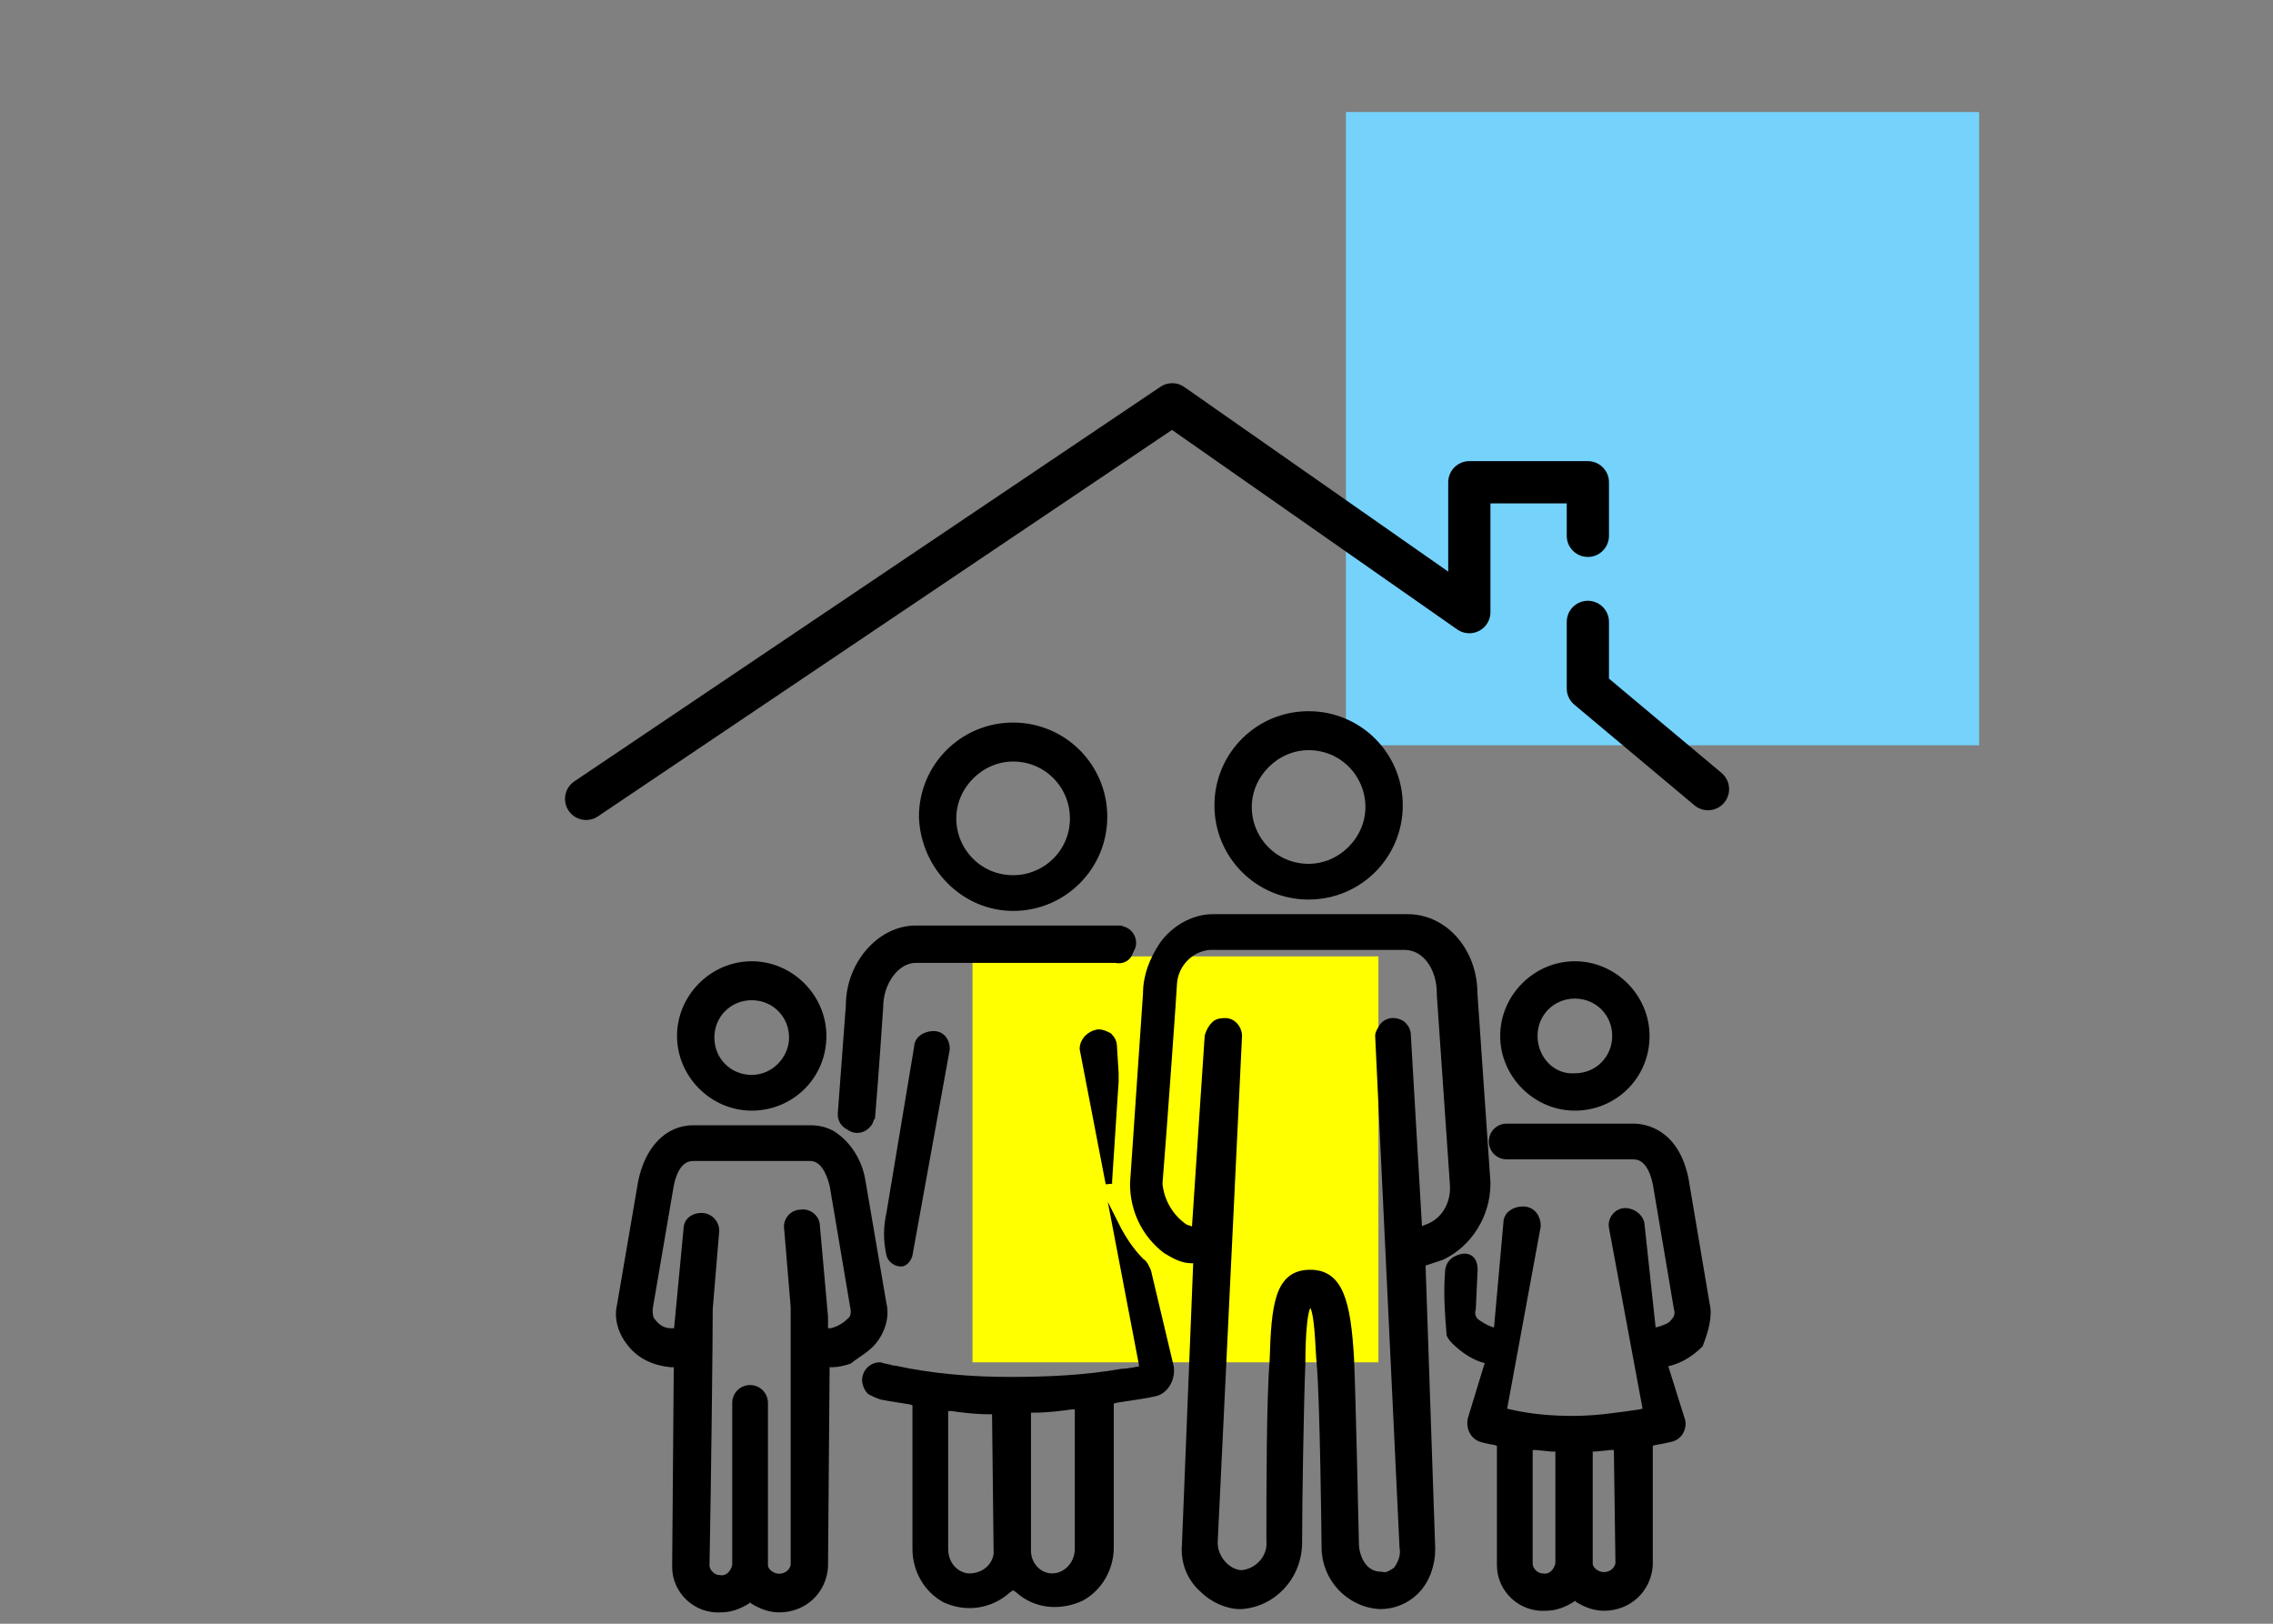
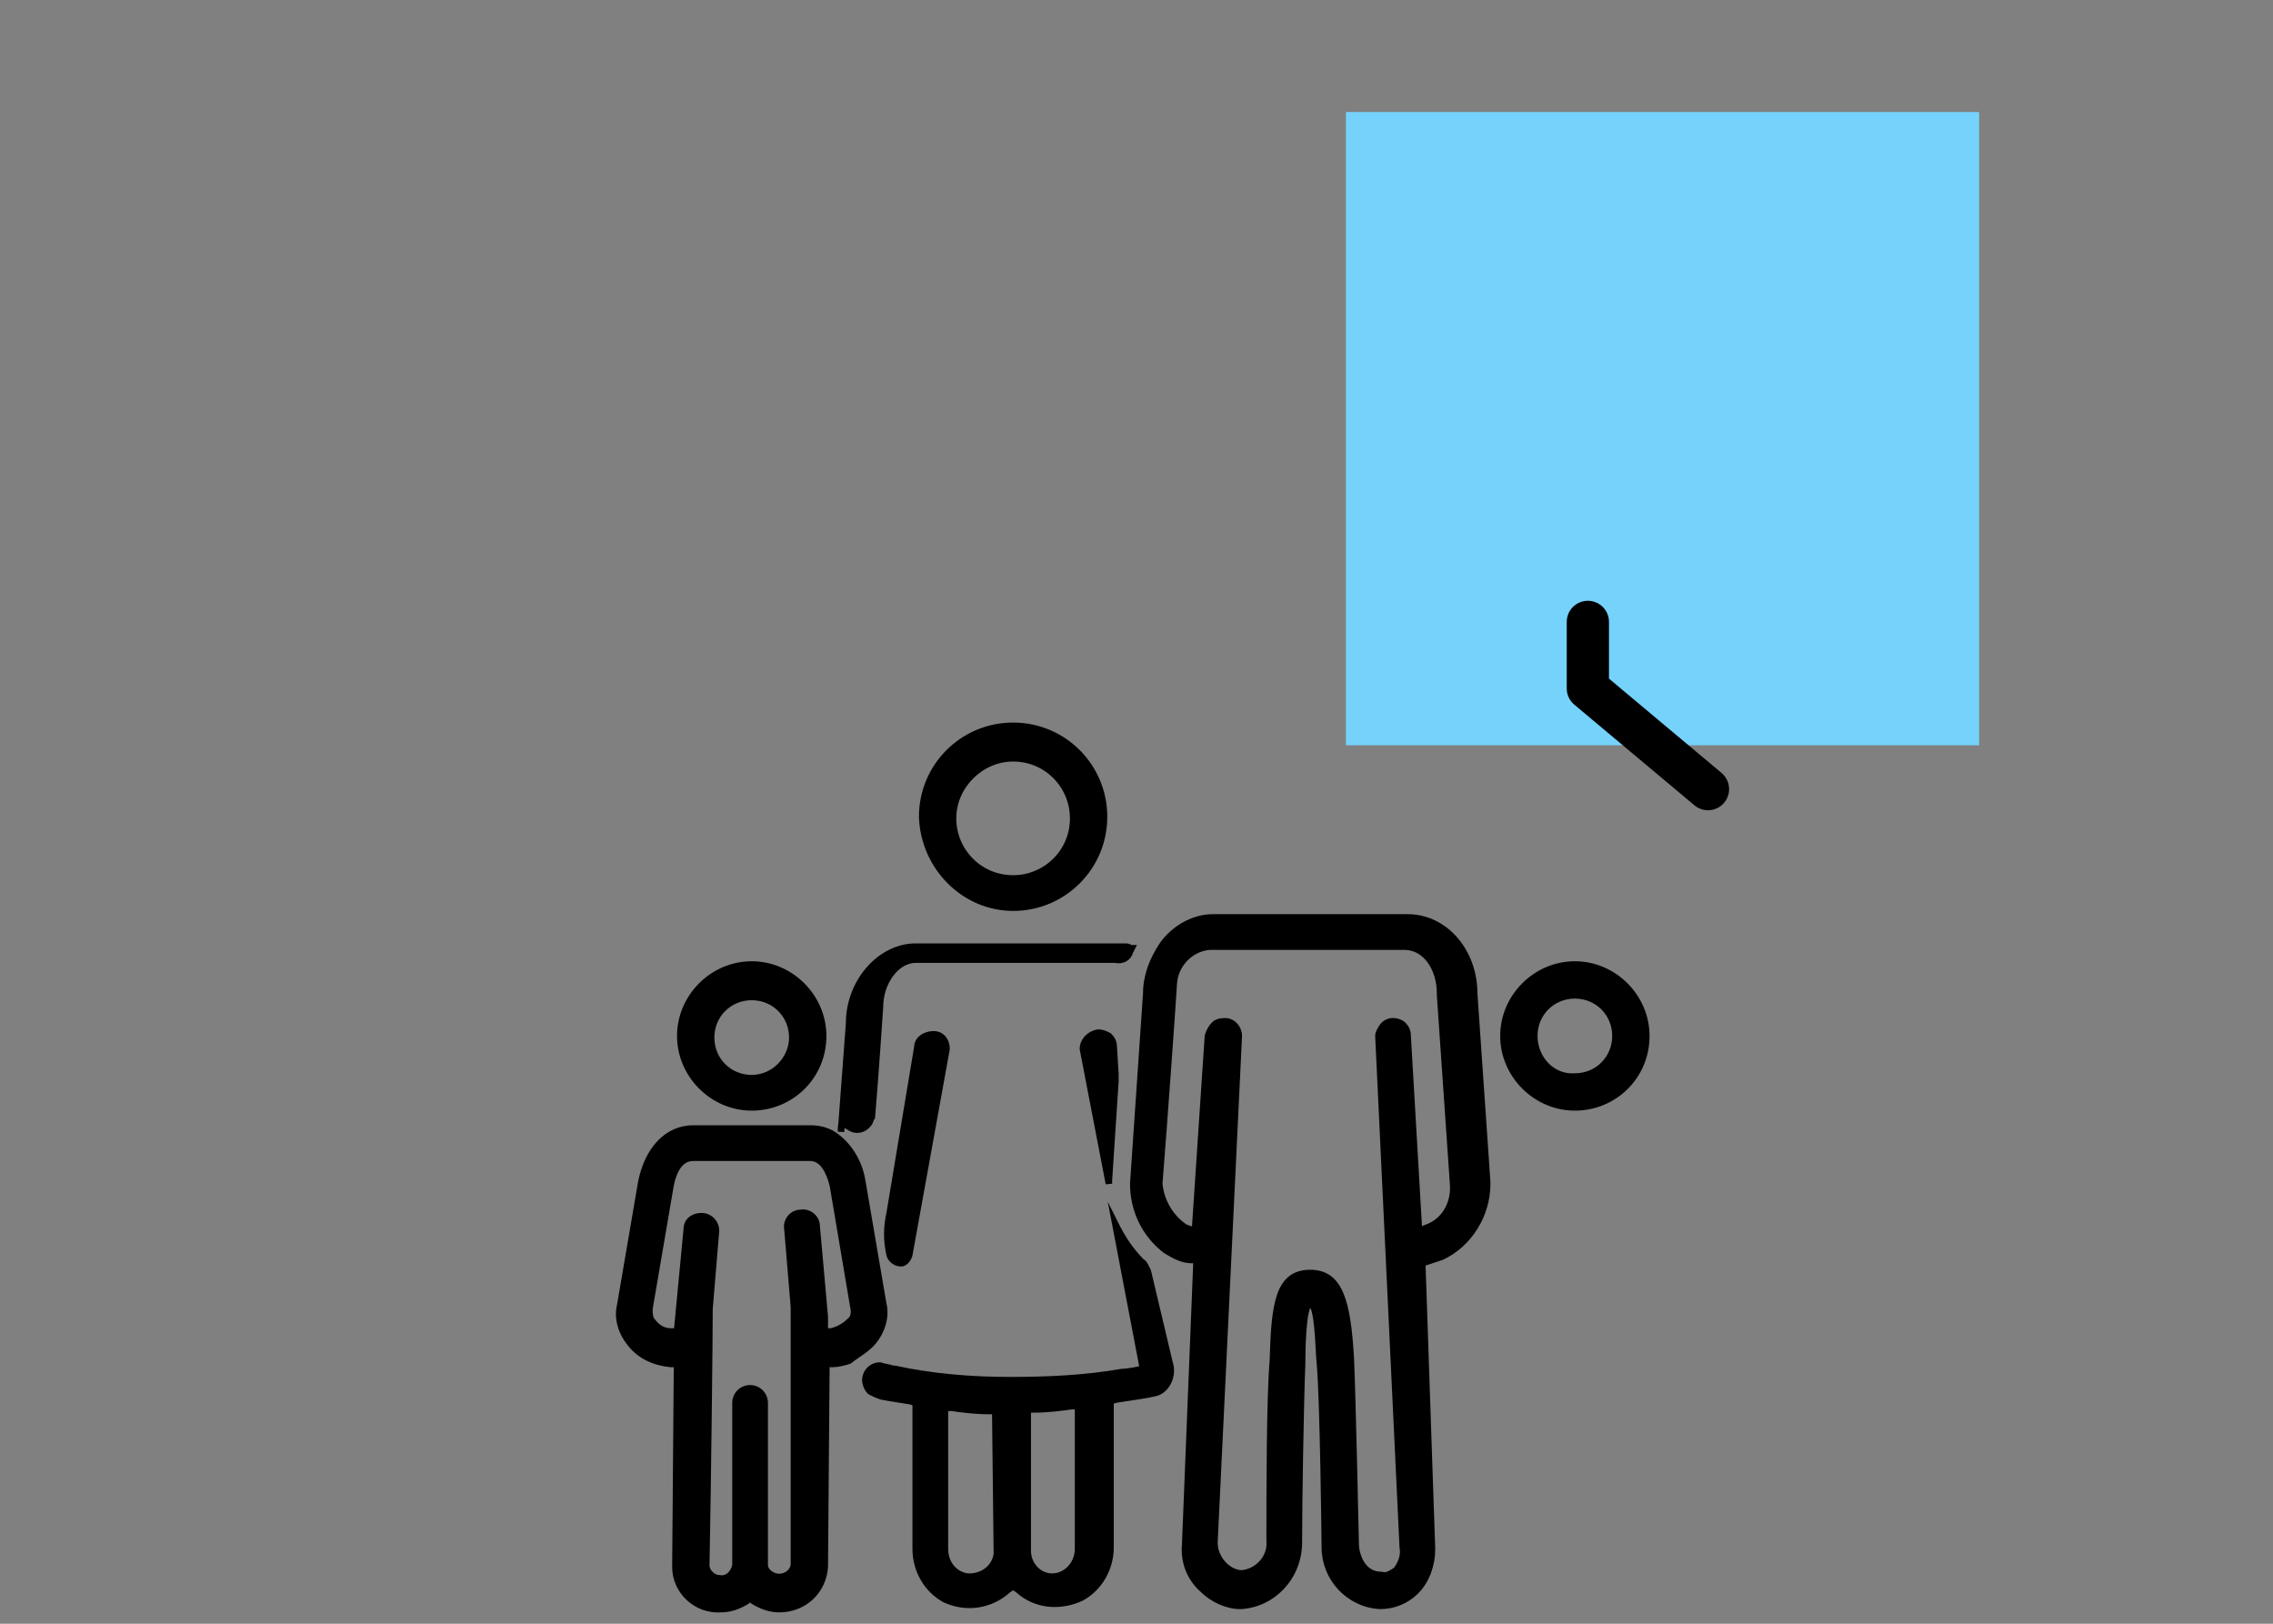
<svg xmlns="http://www.w3.org/2000/svg" version="1.1" id="Слой_1" x="0px" y="0px" viewBox="0 0 140 100" style="enable-background:new 0 0 140 100;" xml:space="preserve">
  <rect x="0" y="0" width="140" height="100" fill="#808080" stroke="none" />
  <style type="text/css">
	.st0{fill:#75D2FB;}
	.st1{fill:#FFFF00;}
	.st2{stroke:#000000;stroke-width:0.4;stroke-miterlimit:10;}
	.st3{fill:none;stroke:#000000;stroke-width:2.6;stroke-linecap:round;stroke-linejoin:round;}
</style>
  <title>Безымянный-1</title>
  <rect x="82.9" y="6.9" class="st0" width="39" height="39" />
-   <rect x="59.9" y="58.9" class="st1" width="25" height="25" />
  <path class="st2" d="M62.4,55.9c3.1,0,5.6-2.5,5.6-5.6s-2.5-5.6-5.6-5.6c-3.1,0-5.6,2.5-5.6,5.6C56.9,53.4,59.4,55.9,62.4,55.9z   M62.4,46.7c2.1,0,3.7,1.7,3.7,3.7c0,2.1-1.7,3.7-3.7,3.7c-2.1,0-3.7-1.7-3.7-3.7C58.7,48.4,60.4,46.7,62.4,46.7z" />
-   <path class="st2" d="M80.6,55.2c3.1,0,5.6-2.5,5.6-5.6c0-3.1-2.5-5.6-5.6-5.6c-3.1,0-5.6,2.5-5.6,5.6C75,52.7,77.5,55.2,80.6,55.2z   M80.6,46c2.1,0,3.7,1.7,3.7,3.7s-1.7,3.7-3.7,3.7c-2.1,0-3.7-1.7-3.7-3.7C76.9,47.7,78.6,46,80.6,46L80.6,46z" />
-   <path class="st2" d="M52.3,69.4c0.4,0.3,0.9,0.2,1.2-0.2c0.1-0.1,0.1-0.3,0.2-0.4c0.2-2.3,0.5-6.8,0.5-6.8l0,0c0-1.5,1-2.9,2.2-2.9  h12h0.3c0.4,0.1,0.8-0.1,0.9-0.5l0.1-0.2c0.2-0.4,0-0.9-0.4-1.1c-0.1,0-0.2-0.1-0.3-0.1c-0.2,0-0.3,0-0.5,0H56.4  c-2.2,0-4.1,2.2-4.1,4.7l-0.5,6.7C51.8,68.9,51.9,69.2,52.3,69.4L52.3,69.4z" />
+   <path class="st2" d="M52.3,69.4c0.4,0.3,0.9,0.2,1.2-0.2c0.1-0.1,0.1-0.3,0.2-0.4c0.2-2.3,0.5-6.8,0.5-6.8l0,0c0-1.5,1-2.9,2.2-2.9  h12h0.3c0.4,0.1,0.8-0.1,0.9-0.5l0.1-0.2c-0.1,0-0.2-0.1-0.3-0.1c-0.2,0-0.3,0-0.5,0H56.4  c-2.2,0-4.1,2.2-4.1,4.7l-0.5,6.7C51.8,68.9,51.9,69.2,52.3,69.4L52.3,69.4z" />
  <path class="st2" d="M54.8,77.3c0.1,0.3,0.4,0.5,0.7,0.5c0.2,0,0.4-0.2,0.5-0.5l2.3-12.7c0-0.5-0.3-0.9-0.8-0.9c-0.5,0-1,0.3-1,0.8  c0,0,0,0,0,0l-1.7,10.2C54.6,75.6,54.6,76.4,54.8,77.3L54.8,77.3z" />
  <path class="st2" d="M68.7,66.6c0-0.2,0-0.3,0-0.5l-0.1-1.6c0-0.3-0.1-0.5-0.3-0.7c-0.2-0.1-0.4-0.2-0.6-0.2h-0.1  c-0.5,0.1-0.9,0.5-0.9,1l1.6,8.3c0,0,0-0.1,0-0.1v-0.1L68.7,66.6z" />
  <path class="st2" d="M53.8,82.6L53.8,82.6c0.5-0.6,0.8-1.5,0.6-2.3l-1.3-7.6c-0.2-1.2-0.9-2.3-1.9-2.9c-0.4-0.2-0.8-0.3-1.3-0.3  h-7.2c-1.6,0-2.8,1.3-3.2,3.3l-1.3,7.6c-0.2,0.8,0.1,1.7,0.6,2.3c0.6,0.8,1.5,1.2,2.5,1.3h0.4l-0.1,12.5c0,1.5,1.3,2.7,2.8,2.6  c0,0,0,0,0,0c0.6,0,1.1-0.2,1.6-0.5l0.2-0.2l0.2,0.2c0.5,0.3,1,0.5,1.6,0.5c1.5,0,2.7-1.1,2.8-2.6c0,0,0,0,0,0l0.1-12.5h0.4  c0.3,0,0.7-0.1,1-0.2C52.8,83.4,53.4,83.1,53.8,82.6z M52.3,81.4c-0.3,0.3-0.7,0.5-1.1,0.6h-0.4v-0.4c0,0,0-0.4,0-0.5l-0.5-5.6  c0-0.5-0.5-0.9-1-0.8c-0.5,0-0.9,0.5-0.8,1l0.4,4.8c0,1.6,0,9.1,0,13.2v2.7c-0.1,0.5-0.6,0.8-1.1,0.7c-0.4-0.1-0.7-0.4-0.7-0.7v-10  c0-0.5-0.4-0.9-0.9-0.9c-0.5,0-0.9,0.4-0.9,0.9l0,0v10c-0.1,0.5-0.5,0.9-1,0.8c-0.4,0-0.8-0.4-0.8-0.8c0.1-5,0.2-14.1,0.2-15.8  l0.4-4.8c0-0.5-0.4-0.9-0.9-0.9c-0.5,0-0.9,0.3-0.9,0.8L41.7,82h-0.4c-0.4,0-0.8-0.2-1.1-0.6C40,81.2,40,80.9,40,80.6l1.3-7.6  c0.1-0.5,0.4-1.7,1.4-1.7h7.2c0.8,0,1.2,0.9,1.4,1.7l1.3,7.7C52.6,80.9,52.6,81.2,52.3,81.4L52.3,81.4z" />
  <path class="st2" d="M101.4,63.8c0-2.4-2-4.4-4.4-4.4s-4.4,2-4.4,4.4c0,2.4,2,4.4,4.4,4.4c0,0,0,0,0,0  C99.4,68.2,101.4,66.3,101.4,63.8z M94.5,63.8c0-1.4,1.1-2.5,2.5-2.5c1.4,0,2.5,1.1,2.5,2.5c0,1.4-1.1,2.5-2.5,2.5  C95.6,66.4,94.5,65.2,94.5,63.8z" />
-   <path class="st2" d="M105.1,80.3l-1.3-7.7c-0.6-2.9-2.5-3.2-3.2-3.2h-7.8c-0.5,0-0.9,0.4-0.9,0.9l0,0l0,0c0,0.5,0.4,0.9,0.9,0.9l0,0  h7.8c0.5,0,1.1,0.3,1.4,1.7l1.3,7.7c0.1,0.3,0,0.6-0.2,0.8c-0.2,0.3-0.6,0.4-0.9,0.5l-0.4,0.1l-0.7-6.5c0-0.5-0.5-0.9-1-0.9  c-0.5,0-0.9,0.5-0.8,1l2.1,11.3L101,87c-1.4,0.2-2.7,0.4-4.1,0.4c-1.3,0-2.6-0.1-3.9-0.4l-0.4-0.1l2.1-11.4c0-0.5-0.3-1-0.9-1  c0,0,0,0,0,0c-0.5,0-1,0.3-1,0.8L92.2,82l-0.4-0.1c-0.3-0.1-0.6-0.3-0.9-0.5c-0.2-0.2-0.3-0.5-0.2-0.8l0.1-2.2  c0.1-1-0.5-1.2-1.2-0.8l0,0c-0.3,0.2-0.4,0.5-0.4,0.8c-0.1,1.3,0,2.6,0.1,3.8c0.1,0.2,0.2,0.3,0.3,0.4c0.5,0.5,1.1,0.9,1.7,1.1  l0.4,0.1l-1.1,3.6c-0.1,0.5,0.1,1,0.6,1.2c0,0,0,0,0,0c0,0,0.3,0.1,0.9,0.2l0.3,0.1v7.5c0,1.5,1.3,2.7,2.8,2.6c0,0,0,0,0,0  c0.6,0,1.1-0.2,1.6-0.5l0.2-0.2l0.2,0.2c0.5,0.3,1,0.5,1.6,0.5c1.5,0,2.7-1.1,2.8-2.6c0,0,0,0,0,0v-7.5l0.3-0.1c0.6-0.1,1-0.2,1-0.2  c0.5-0.1,0.8-0.6,0.7-1.1c0,0,0,0,0,0l-1.1-3.5l0.4-0.1c0.7-0.2,1.3-0.6,1.8-1.1C105,82,105.3,81.1,105.1,80.3z M96,96.3  c-0.1,0.5-0.5,0.9-1,0.8c-0.4,0-0.8-0.4-0.8-0.8v-7.2h0.4l1,0.1H96L96,96.3z M99.7,96.3c-0.1,0.5-0.6,0.8-1.1,0.7  c-0.4-0.1-0.7-0.4-0.7-0.7v-7.1h0.3l1-0.1h0.4L99.7,96.3z" />
  <path class="st2" d="M87.9,77.7c0.3-0.1,0.6-0.2,0.9-0.3c1.7-0.8,2.8-2.6,2.8-4.5v-0.1l-0.8-11.6c0-2.6-1.8-4.7-4.1-4.7h-12  c-1.2,0-2.4,0.7-3.1,1.7c-0.6,0.9-1,1.9-1,3l-0.8,11.7c0,1.6,0.7,3.1,2,4.1c0.5,0.3,1,0.6,1.6,0.6h0.3L73,95.1  c-0.1,1.1,0.3,2.1,1.1,2.8c0.6,0.6,1.5,1,2.3,1c2-0.1,3.6-1.8,3.6-3.9c0-2.3,0.1-8.6,0.2-11c0-0.4,0-3.7,0.5-3.7s0.5,2.8,0.6,3.7  c0.2,2.2,0.3,10.9,0.3,11.3c0,1.9,1.5,3.5,3.4,3.6c0.8,0,1.6-0.3,2.2-0.9c0.7-0.7,1-1.7,1-2.6l-0.6-17.6L87.9,77.7z M86.7,63.8  c0-0.3-0.1-0.5-0.3-0.7c-0.4-0.3-1-0.3-1.3,0.2c-0.1,0.2-0.2,0.3-0.2,0.5l1.5,31.5c0.1,0.5-0.1,1-0.4,1.4c-0.3,0.2-0.6,0.4-0.9,0.3  c-1.3,0-1.6-1.4-1.6-1.9c0-0.1-0.2-9.2-0.3-11.4c-0.2-3.6-0.7-5.3-2.5-5.3c-2,0-2.2,2-2.3,5.4c-0.2,2.3-0.2,8.4-0.2,11.1  c0.1,1-0.7,1.9-1.7,2c-0.4,0-0.8-0.2-1.1-0.5C75,96,74.8,95.5,74.8,95l1.5-31.2c0-0.5-0.4-0.9-0.8-0.9c-0.2,0-0.5,0-0.7,0.2  c-0.2,0.2-0.3,0.4-0.4,0.7l-0.8,12L73,75.6c-0.9-0.6-1.5-1.6-1.6-2.7c0.3-3.7,0.9-12.2,0.9-12.4c0.1-1.1,1-2.1,2.2-2.2h12  c1.3,0,2.2,1.3,2.2,2.9v0.1l0.8,11.6c0.1,1.2-0.5,2.3-1.6,2.7l-0.5,0.2L86.7,63.8z" />
  <path class="st2" d="M50.7,63.8c0-2.4-2-4.4-4.4-4.4c-2.4,0-4.4,2-4.4,4.4c0,2.4,2,4.4,4.4,4.4C48.7,68.2,50.7,66.3,50.7,63.8z   M46.3,66.4c-1.4,0-2.5-1.1-2.5-2.5c0-1.4,1.1-2.5,2.5-2.5c1.4,0,2.5,1.1,2.5,2.5c0,0,0,0,0,0C48.8,65.2,47.7,66.4,46.3,66.4z" />
  <path class="st2" d="M72.1,84.2l-1.4-5.9c-0.1-0.2-0.2-0.5-0.4-0.6c-0.7-0.7-1.2-1.5-1.6-2.3l1.7,8.9l0,0c0,0-0.9,0.2-1.3,0.2  c-2.3,0.4-4.6,0.5-6.9,0.5c-2.4,0-4.8-0.2-7.1-0.7H55c-0.3-0.1-0.5-0.1-0.8-0.2c-0.5,0-0.9,0.4-0.9,0.9l0,0c0,0.2,0.1,0.5,0.3,0.7  c0.2,0.1,0.4,0.2,0.7,0.3c0.5,0.1,1.2,0.2,1.8,0.3l0.3,0.1v9c0,1.3,0.7,2.5,1.8,3.1c1.3,0.6,2.8,0.4,3.9-0.6l0.3-0.2l0.3,0.2  c1.1,1,2.6,1.1,3.9,0.5c1.1-0.6,1.8-1.8,1.8-3.1v-9l0.3-0.1c1.3-0.2,2-0.3,2.4-0.4l0,0C71.7,85.7,72.2,85,72.1,84.2z M61.4,95.7  c-0.1,0.8-0.8,1.4-1.7,1.4c0,0-0.1,0-0.1,0c-0.8-0.1-1.4-0.8-1.4-1.7v-8.7h0.4c0.7,0.1,1.5,0.2,2.3,0.2h0.4L61.4,95.7z M66.4,95.4  c0,0.9-0.7,1.7-1.6,1.7c0,0,0,0,0,0c-0.8,0-1.5-0.7-1.5-1.6v-8.7h0.4c0.8,0,1.6-0.1,2.3-0.2h0.4L66.4,95.4z" />
  <polyline class="st3" points="97.8,38.3 97.8,42.4 105.2,48.6 " />
-   <polyline class="st3" points="36.1,49.2 72.2,24.9 90.5,37.7 90.5,32.9 90.5,29.7 97.8,29.7 97.8,33 " />
</svg>